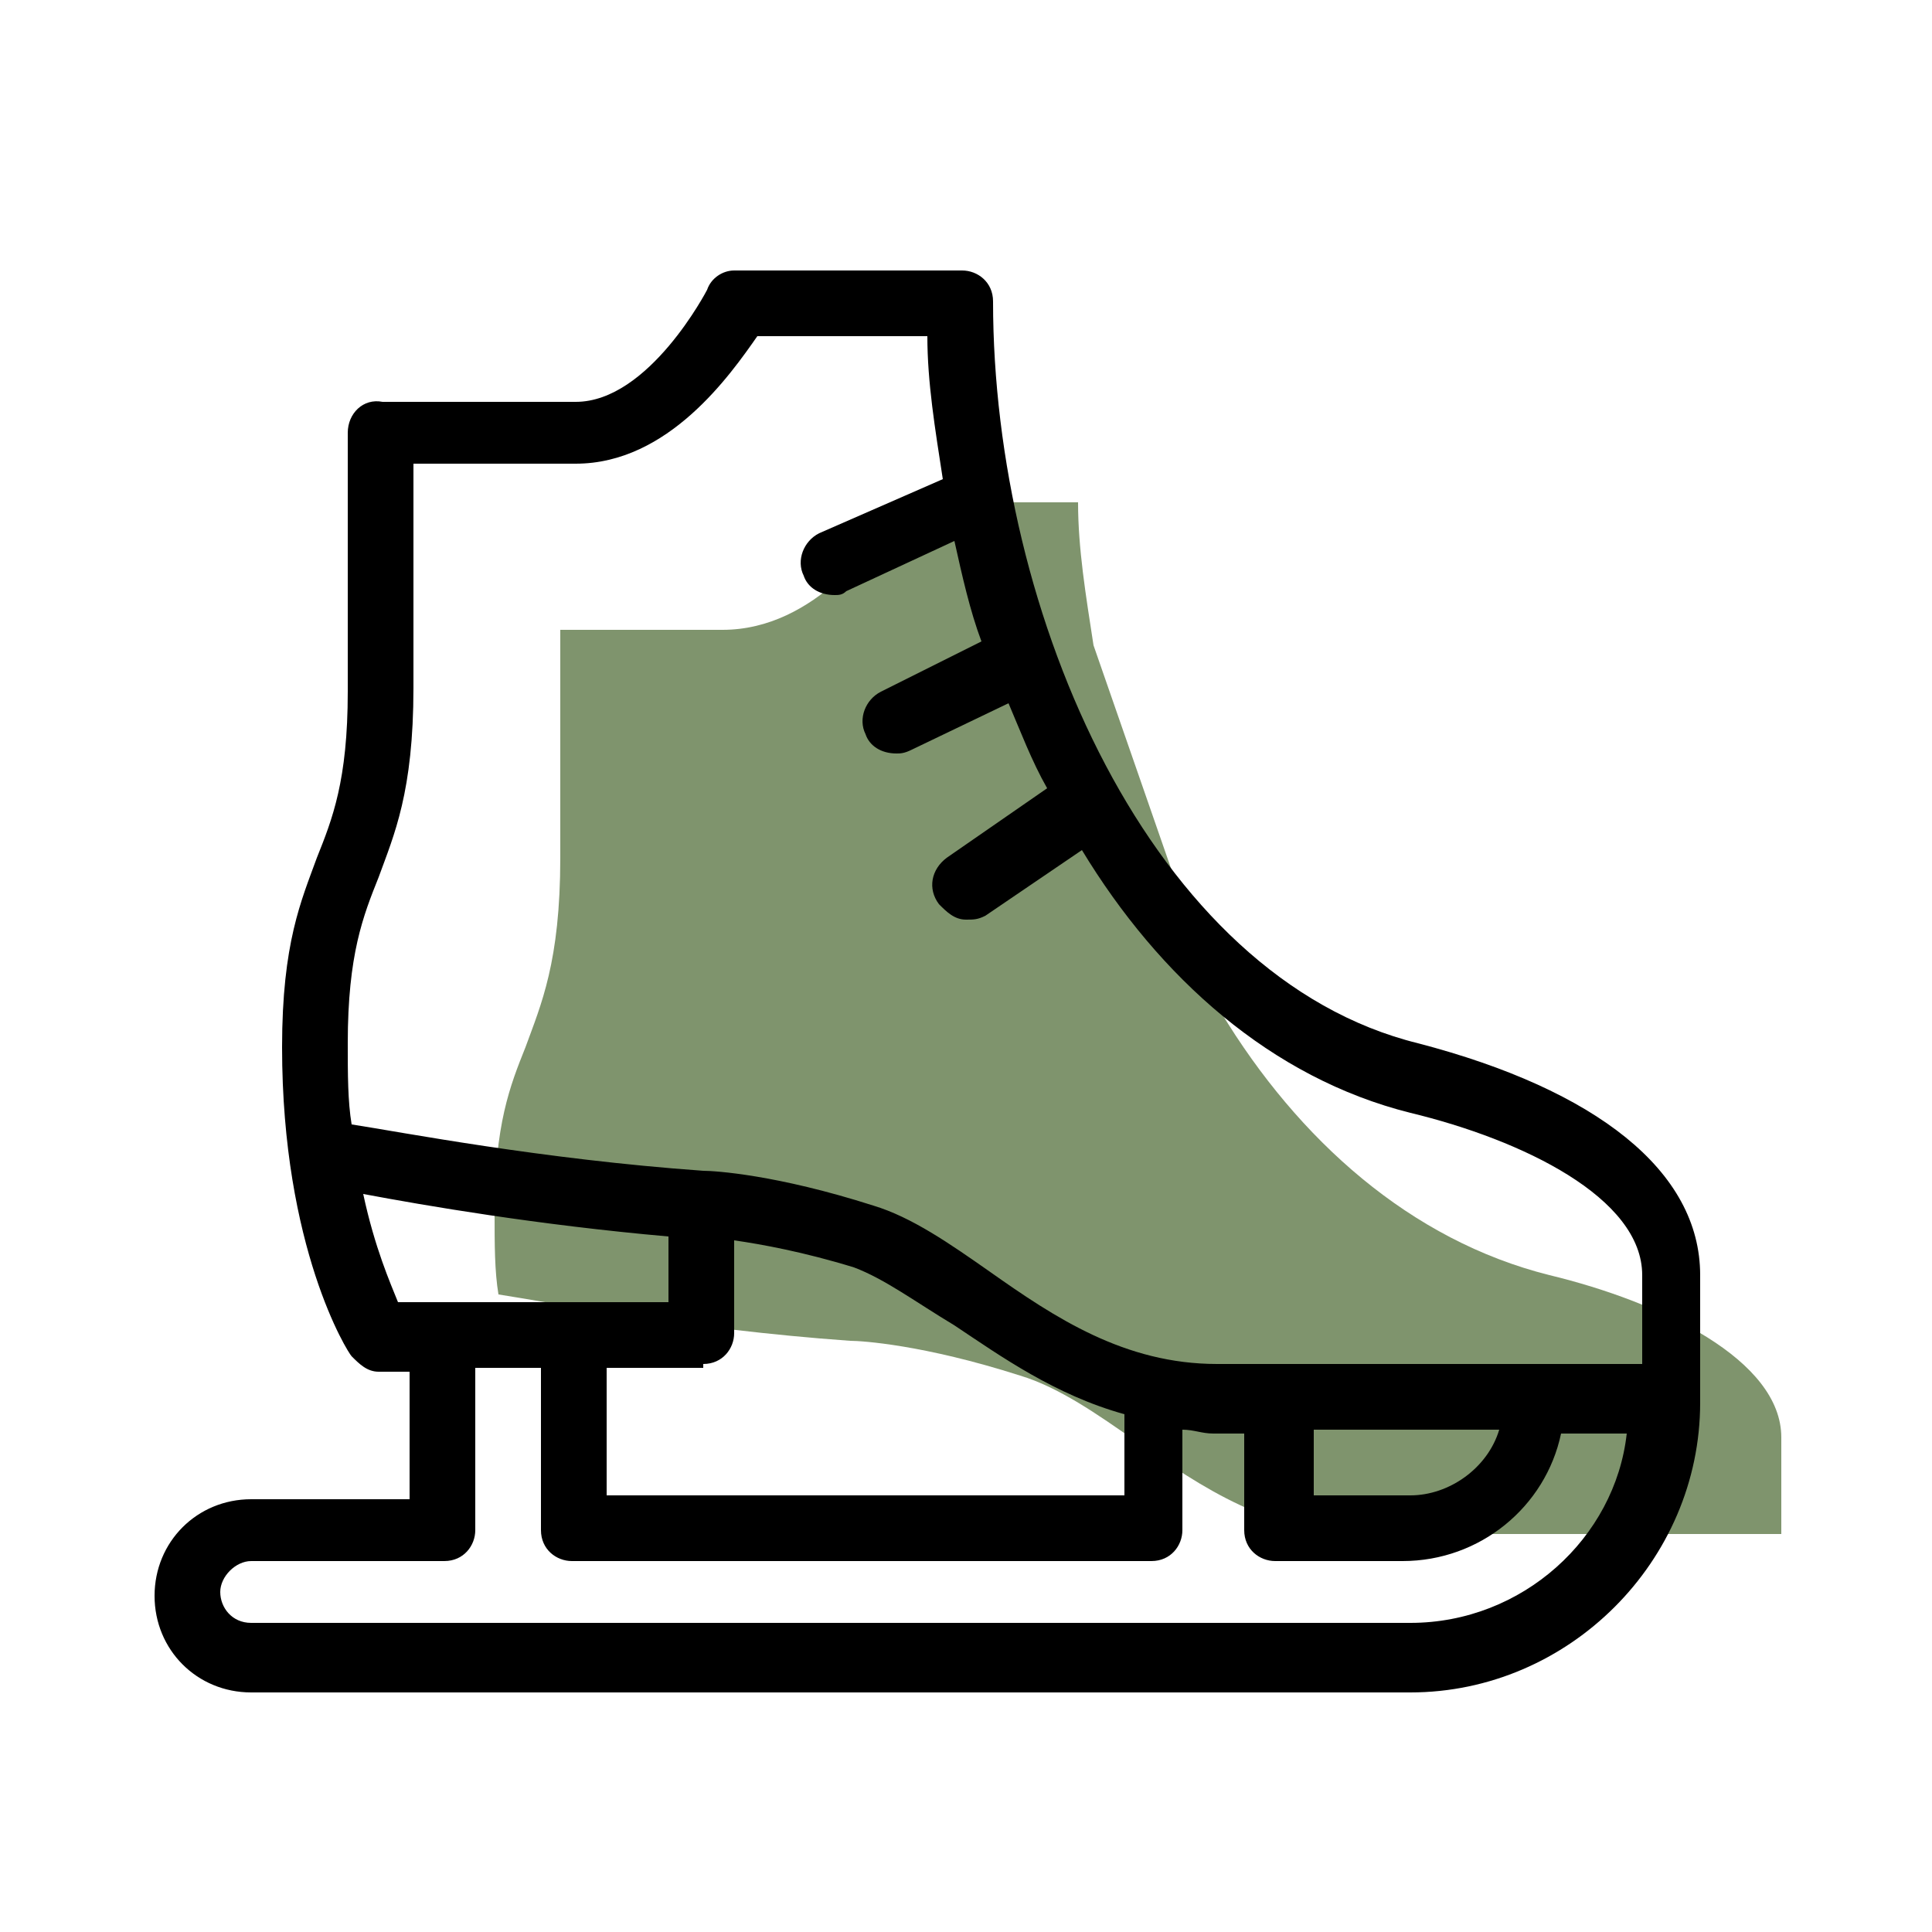
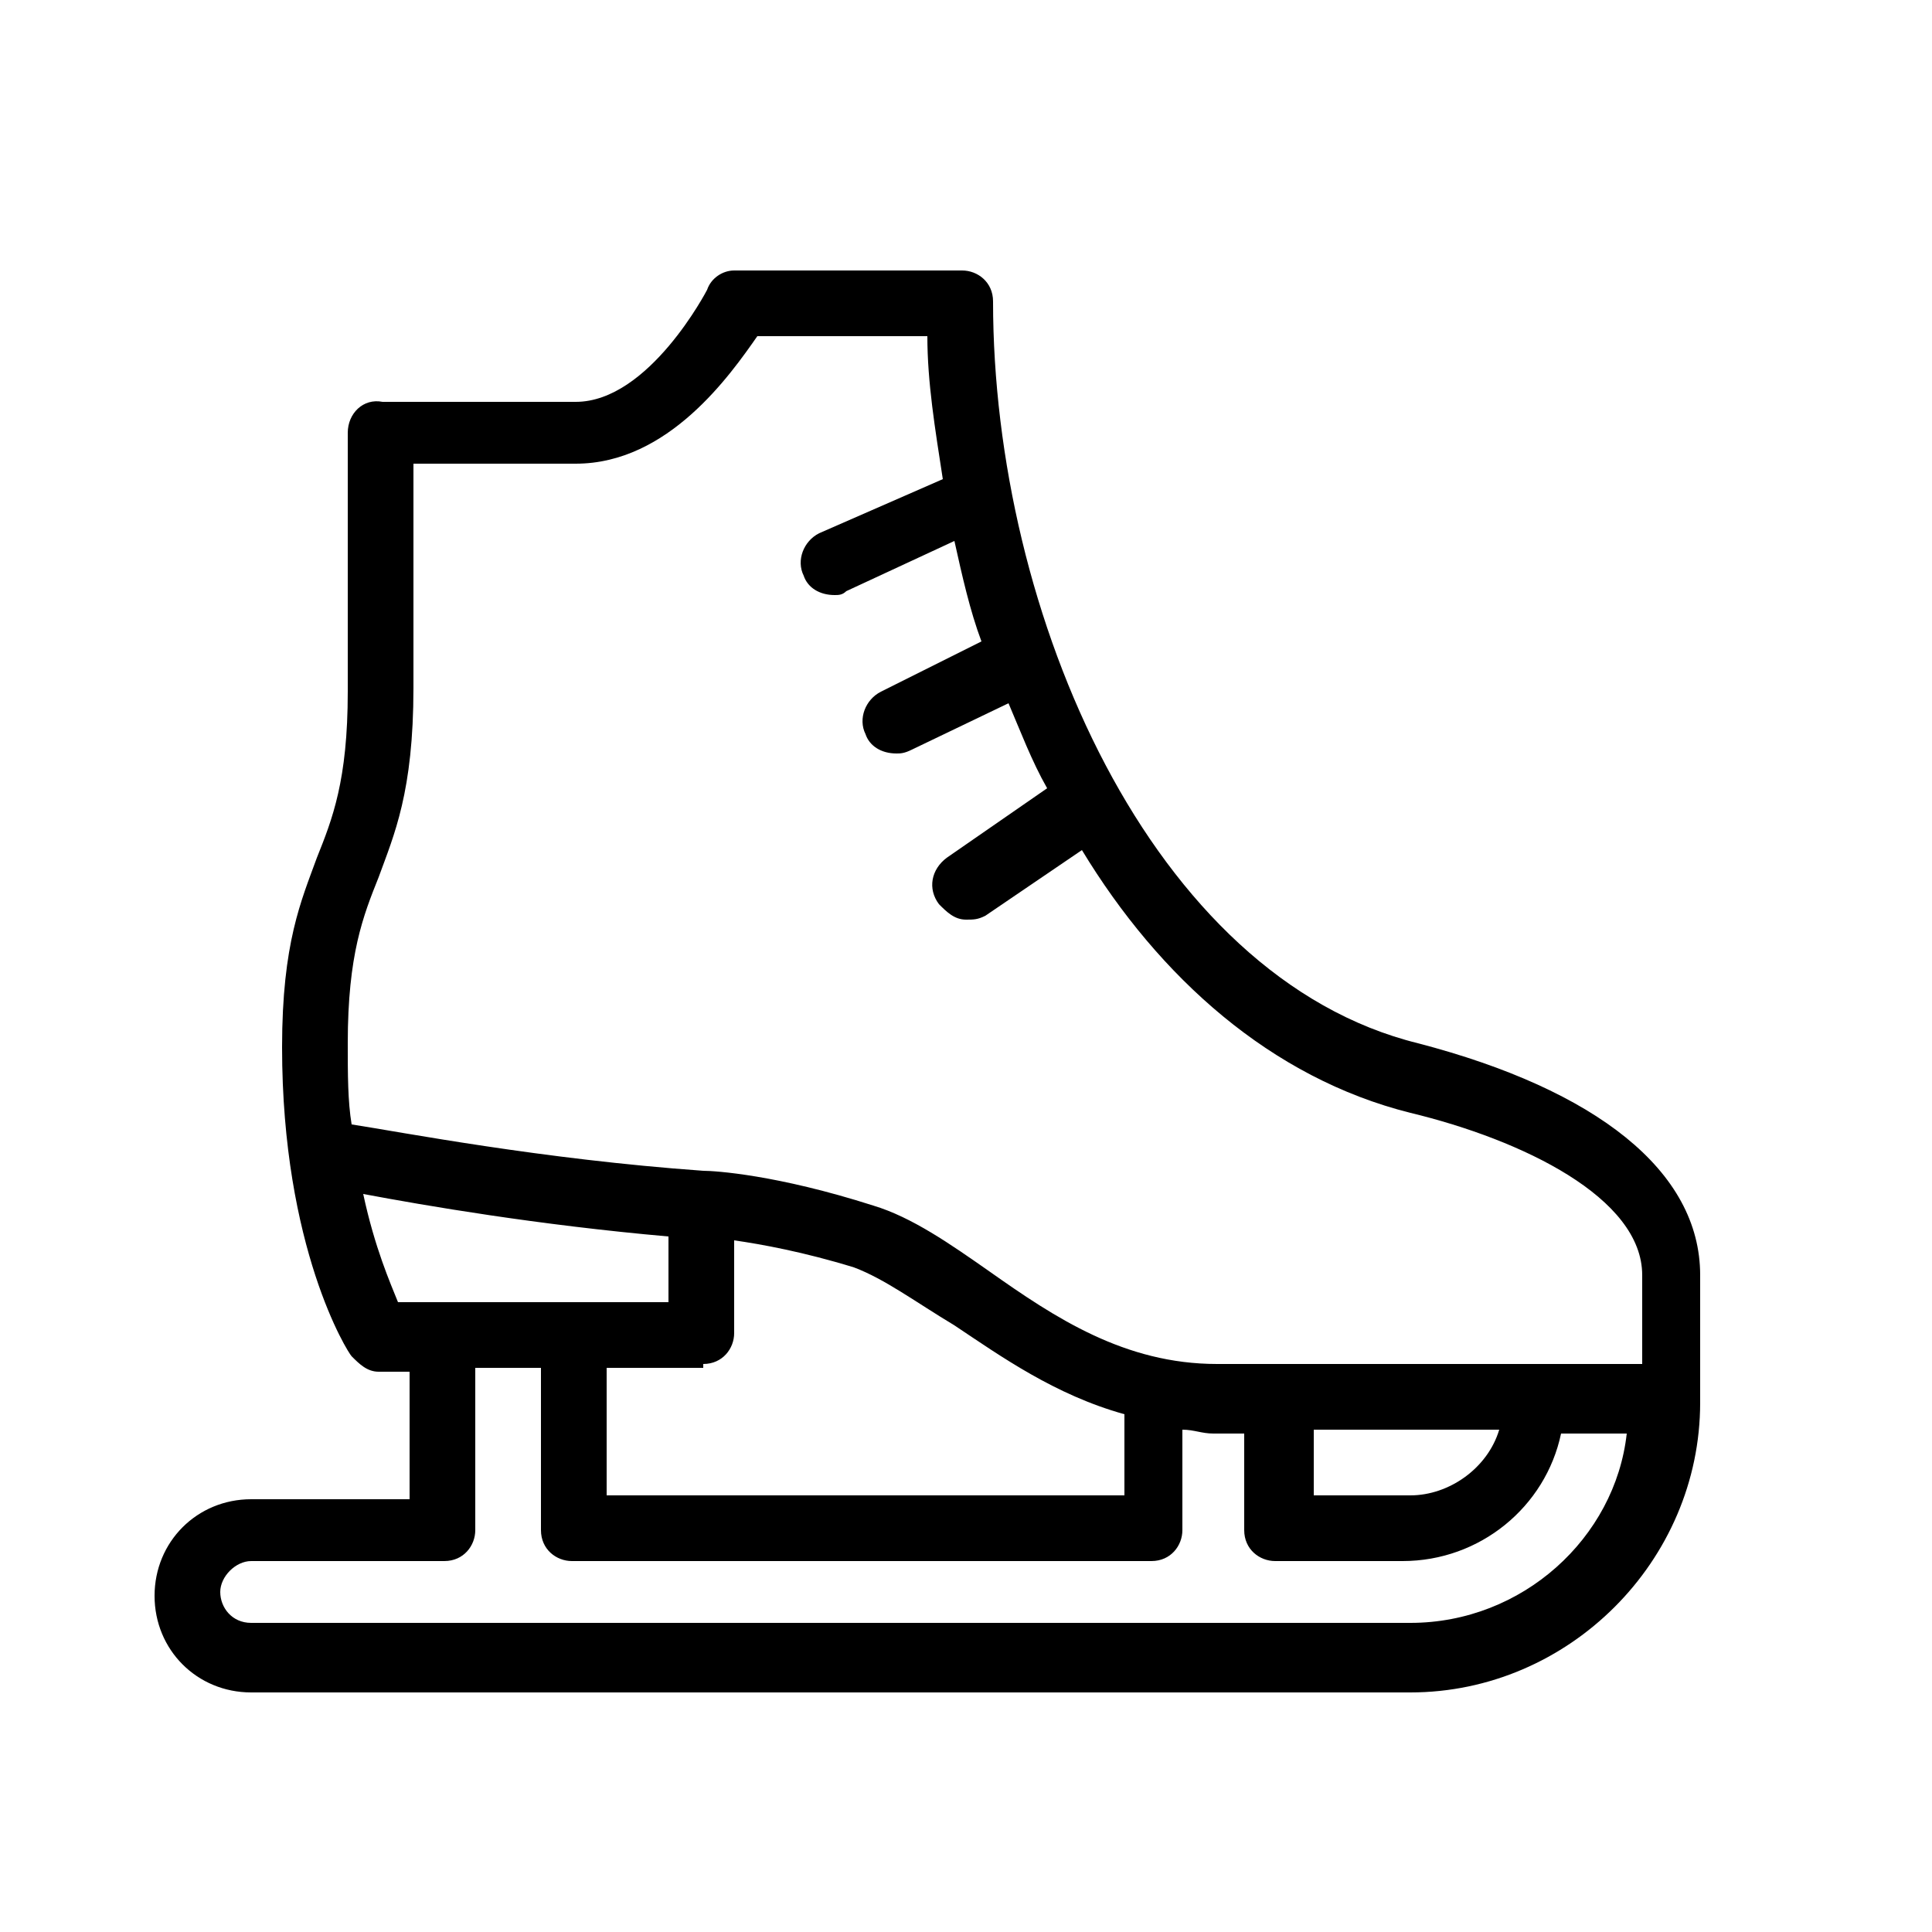
<svg xmlns="http://www.w3.org/2000/svg" width="50" height="50" viewBox="0 0 50 50" fill="none">
-   <path d="M31.6 26.2C33.6 29.5 36.5 32.1 40.1 33C43 33.7 46.1 35.2 46.1 37.2V39.7H35.3C32.9 39.7 31.1 38.5 29.4 37.3C28.4 36.6 27.4 35.9 26.4 35.6C23.9 34.8 22.3 34.7 22 34.7C17.8 34.4 14.2 33.7 12.9 33.5C12.8 32.9 12.8 32.2 12.8 31.4C12.8 29.1 13.2 28.1 13.6 27.1C14 26 14.5 24.9 14.5 22.2V16.3H18.7C21.1 16.3 22.7 14 23.4 13H27.9C27.9 14.2 28.1 15.4 28.3 16.7" fill="#7F946D" />
  <path d="M36.7 27C29.8 25.3 25.7 15.9 25.7 7.8C25.7 7.3 25.3 7 24.9 7H19C18.7 7 18.4 7.2 18.3 7.5C18.3 7.5 16.8 10.4 14.9 10.4H9.9C9.4 10.3 9 10.7 9 11.2V17.9C9 20.2 8.6 21.2 8.2 22.2C7.8 23.3 7.3 24.4 7.3 27.1C7.3 32.3 9 35 9.1 35.1C9.3 35.3 9.5 35.5 9.8 35.5H10.6V38.8H6.5C5.1 38.8 4 39.9 4 41.3C4 42.7 5.1 43.8 6.5 43.8H36.5C40.6 43.8 44 40.4 44 36.3V33C44 30.3 41.3 28.2 36.7 27ZM10.3 33.7C10.1 33.2 9.7 32.3 9.4 30.9C11 31.2 13.9 31.7 17.3 32V33.7H10.3ZM18.2 35.3C18.7 35.3 19 34.9 19 34.5V32.1C19.7 32.2 20.8 32.4 22.1 32.8C22.9 33.1 23.7 33.7 24.7 34.3C25.9 35.1 27.3 36.1 29.1 36.6V38.7H15.7V35.4H18.2V35.3ZM36.5 42H6.5C6 42 5.7 41.6 5.7 41.2C5.7 40.8 6.1 40.4 6.5 40.4H11.5C12 40.4 12.3 40 12.3 39.6V35.4H14V39.6C14 40.1 14.4 40.4 14.8 40.4H29.8C30.3 40.4 30.6 40 30.6 39.6V37C30.9 37 31.1 37.1 31.4 37.1H32.2V39.6C32.2 40.1 32.6 40.4 33 40.4H36.3C38.3 40.4 40 39 40.4 37.1H42.1C41.8 39.8 39.4 42 36.5 42ZM34 38.7V37H38.8C38.5 38 37.5 38.7 36.5 38.7H34ZM42.3 35.3H31.5C29.1 35.3 27.3 34.1 25.6 32.9C24.6 32.2 23.6 31.5 22.6 31.2C20.1 30.4 18.5 30.3 18.2 30.3C14 30 10.4 29.3 9.1 29.1C9 28.5 9 27.8 9 27C9 24.7 9.4 23.7 9.8 22.7C10.2 21.6 10.7 20.5 10.7 17.8V12H14.9C17.3 12 18.9 9.7 19.6 8.7H24C24 9.9 24.2 11.1 24.4 12.4L21.2 13.8C20.8 14 20.6 14.5 20.8 14.9C20.9 15.2 21.2 15.4 21.6 15.4C21.7 15.4 21.8 15.4 21.9 15.3L24.7 14C24.9 14.9 25.1 15.8 25.4 16.6L22.8 17.9C22.4 18.1 22.2 18.6 22.4 19C22.5 19.3 22.8 19.5 23.2 19.5C23.3 19.5 23.4 19.5 23.6 19.4L26.1 18.2C26.4 18.9 26.7 19.7 27.1 20.4L24.5 22.2C24.1 22.5 24 23 24.3 23.4C24.5 23.6 24.7 23.8 25 23.8C25.2 23.8 25.3 23.8 25.5 23.7L28 22C30 25.3 32.9 27.9 36.5 28.8C39.4 29.5 42.5 31 42.5 33V35.3H42.3Z" fill="black" />
</svg>